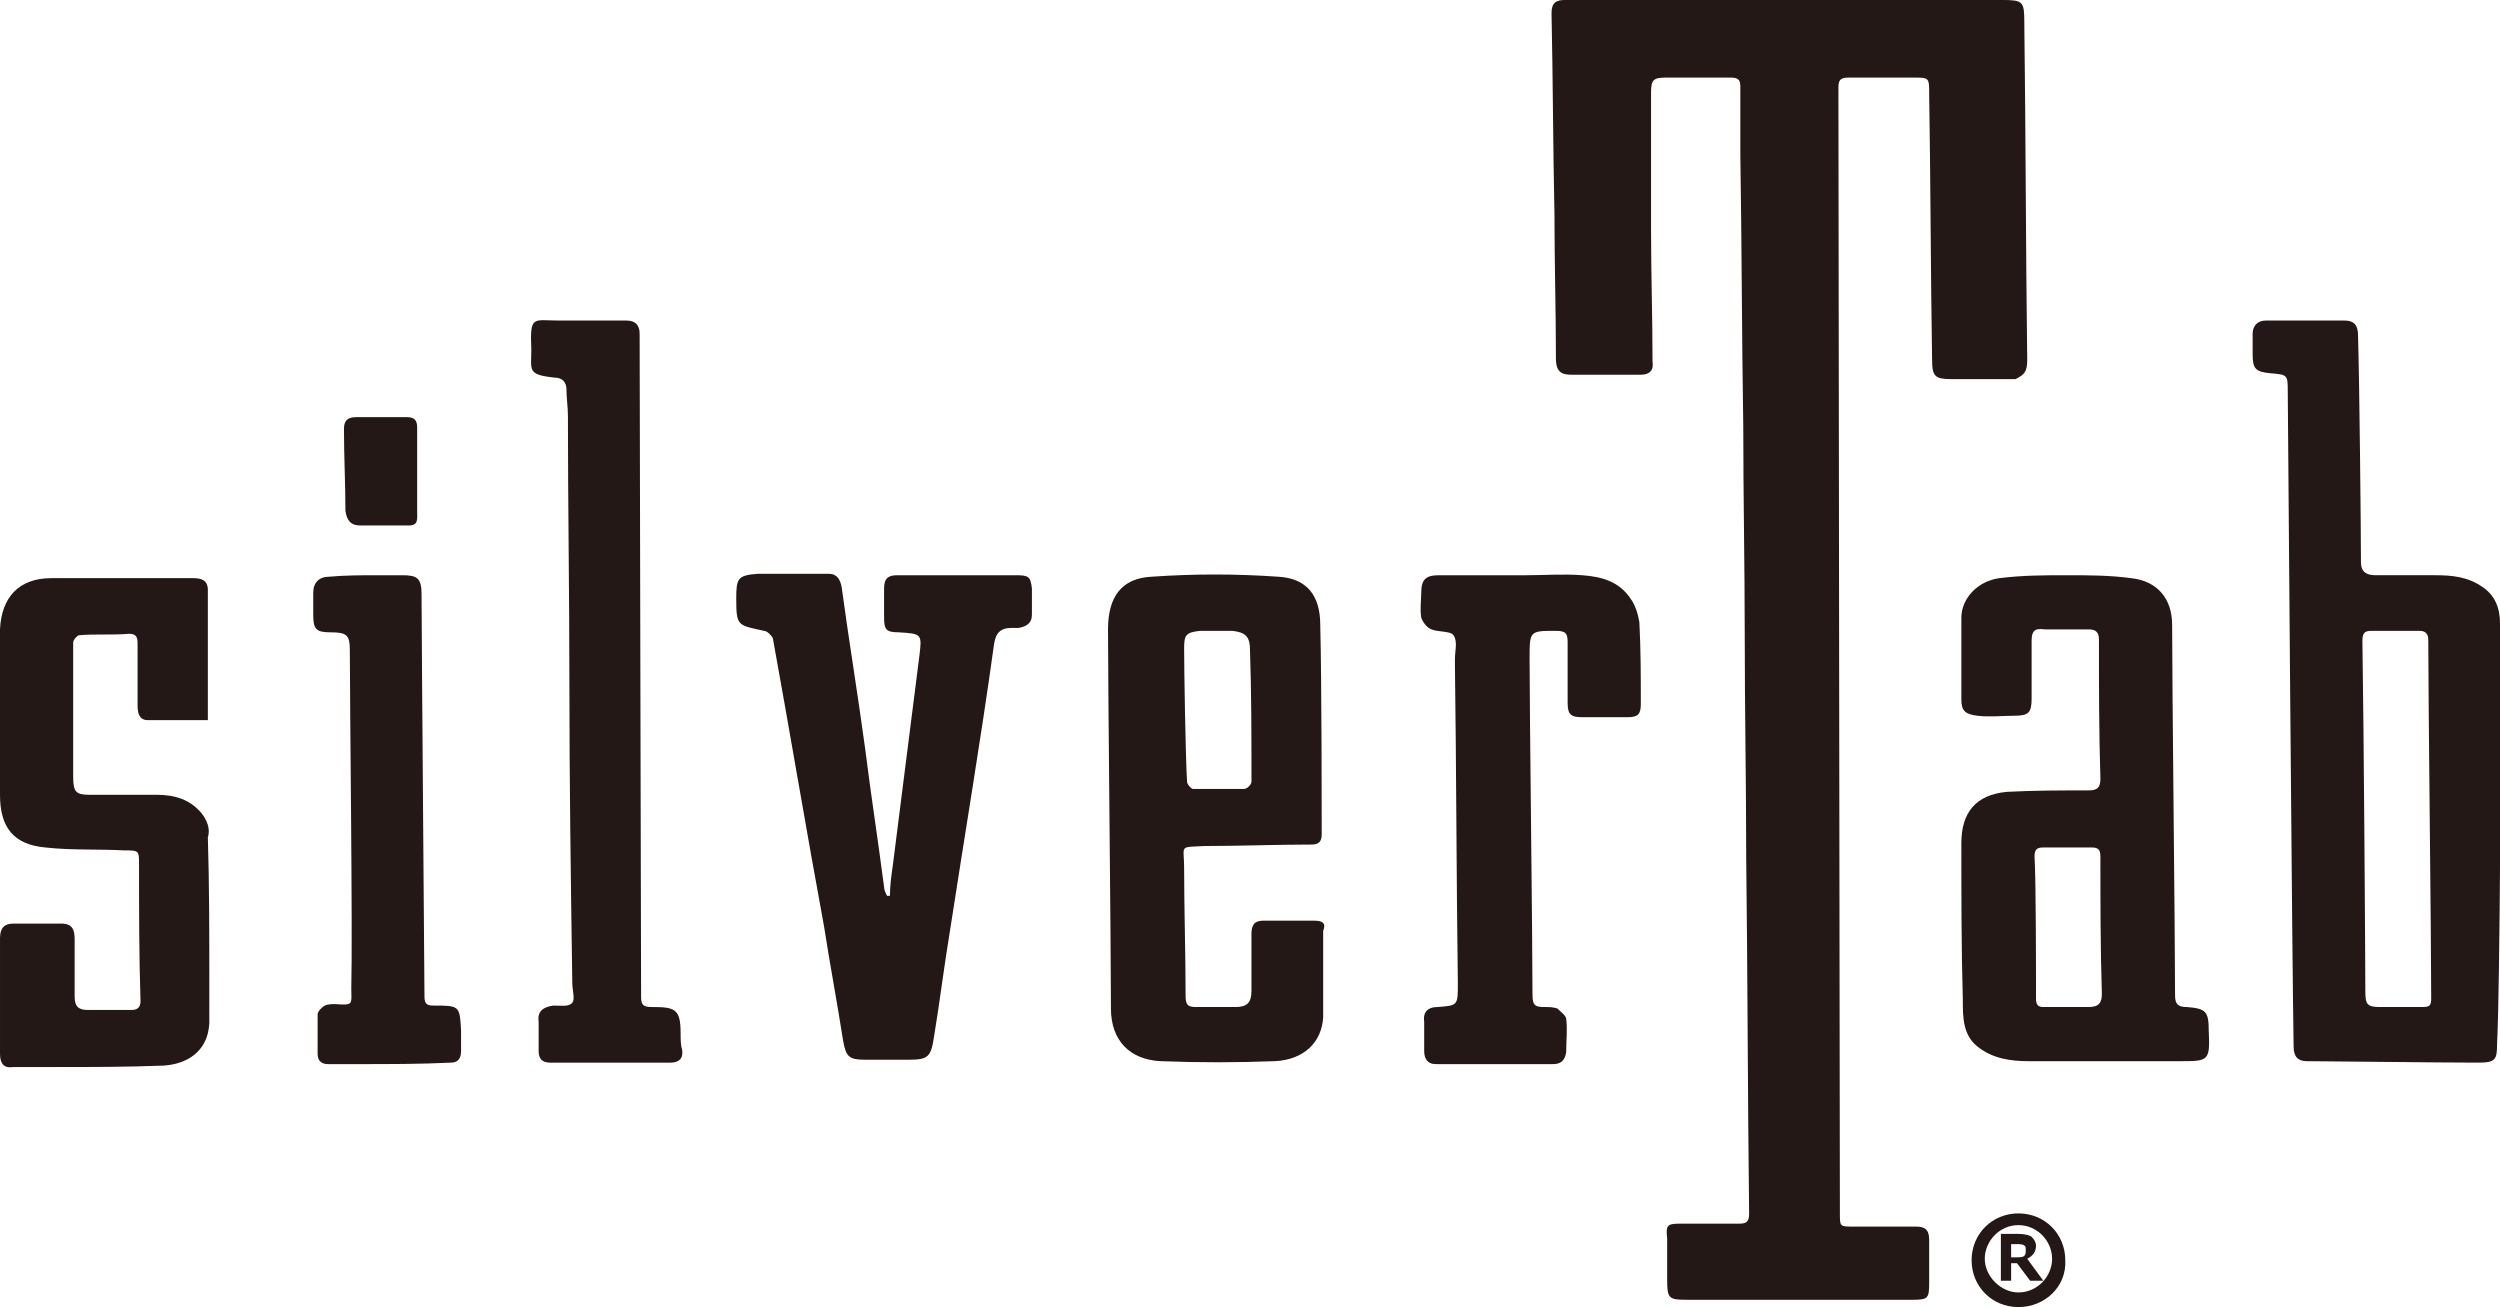
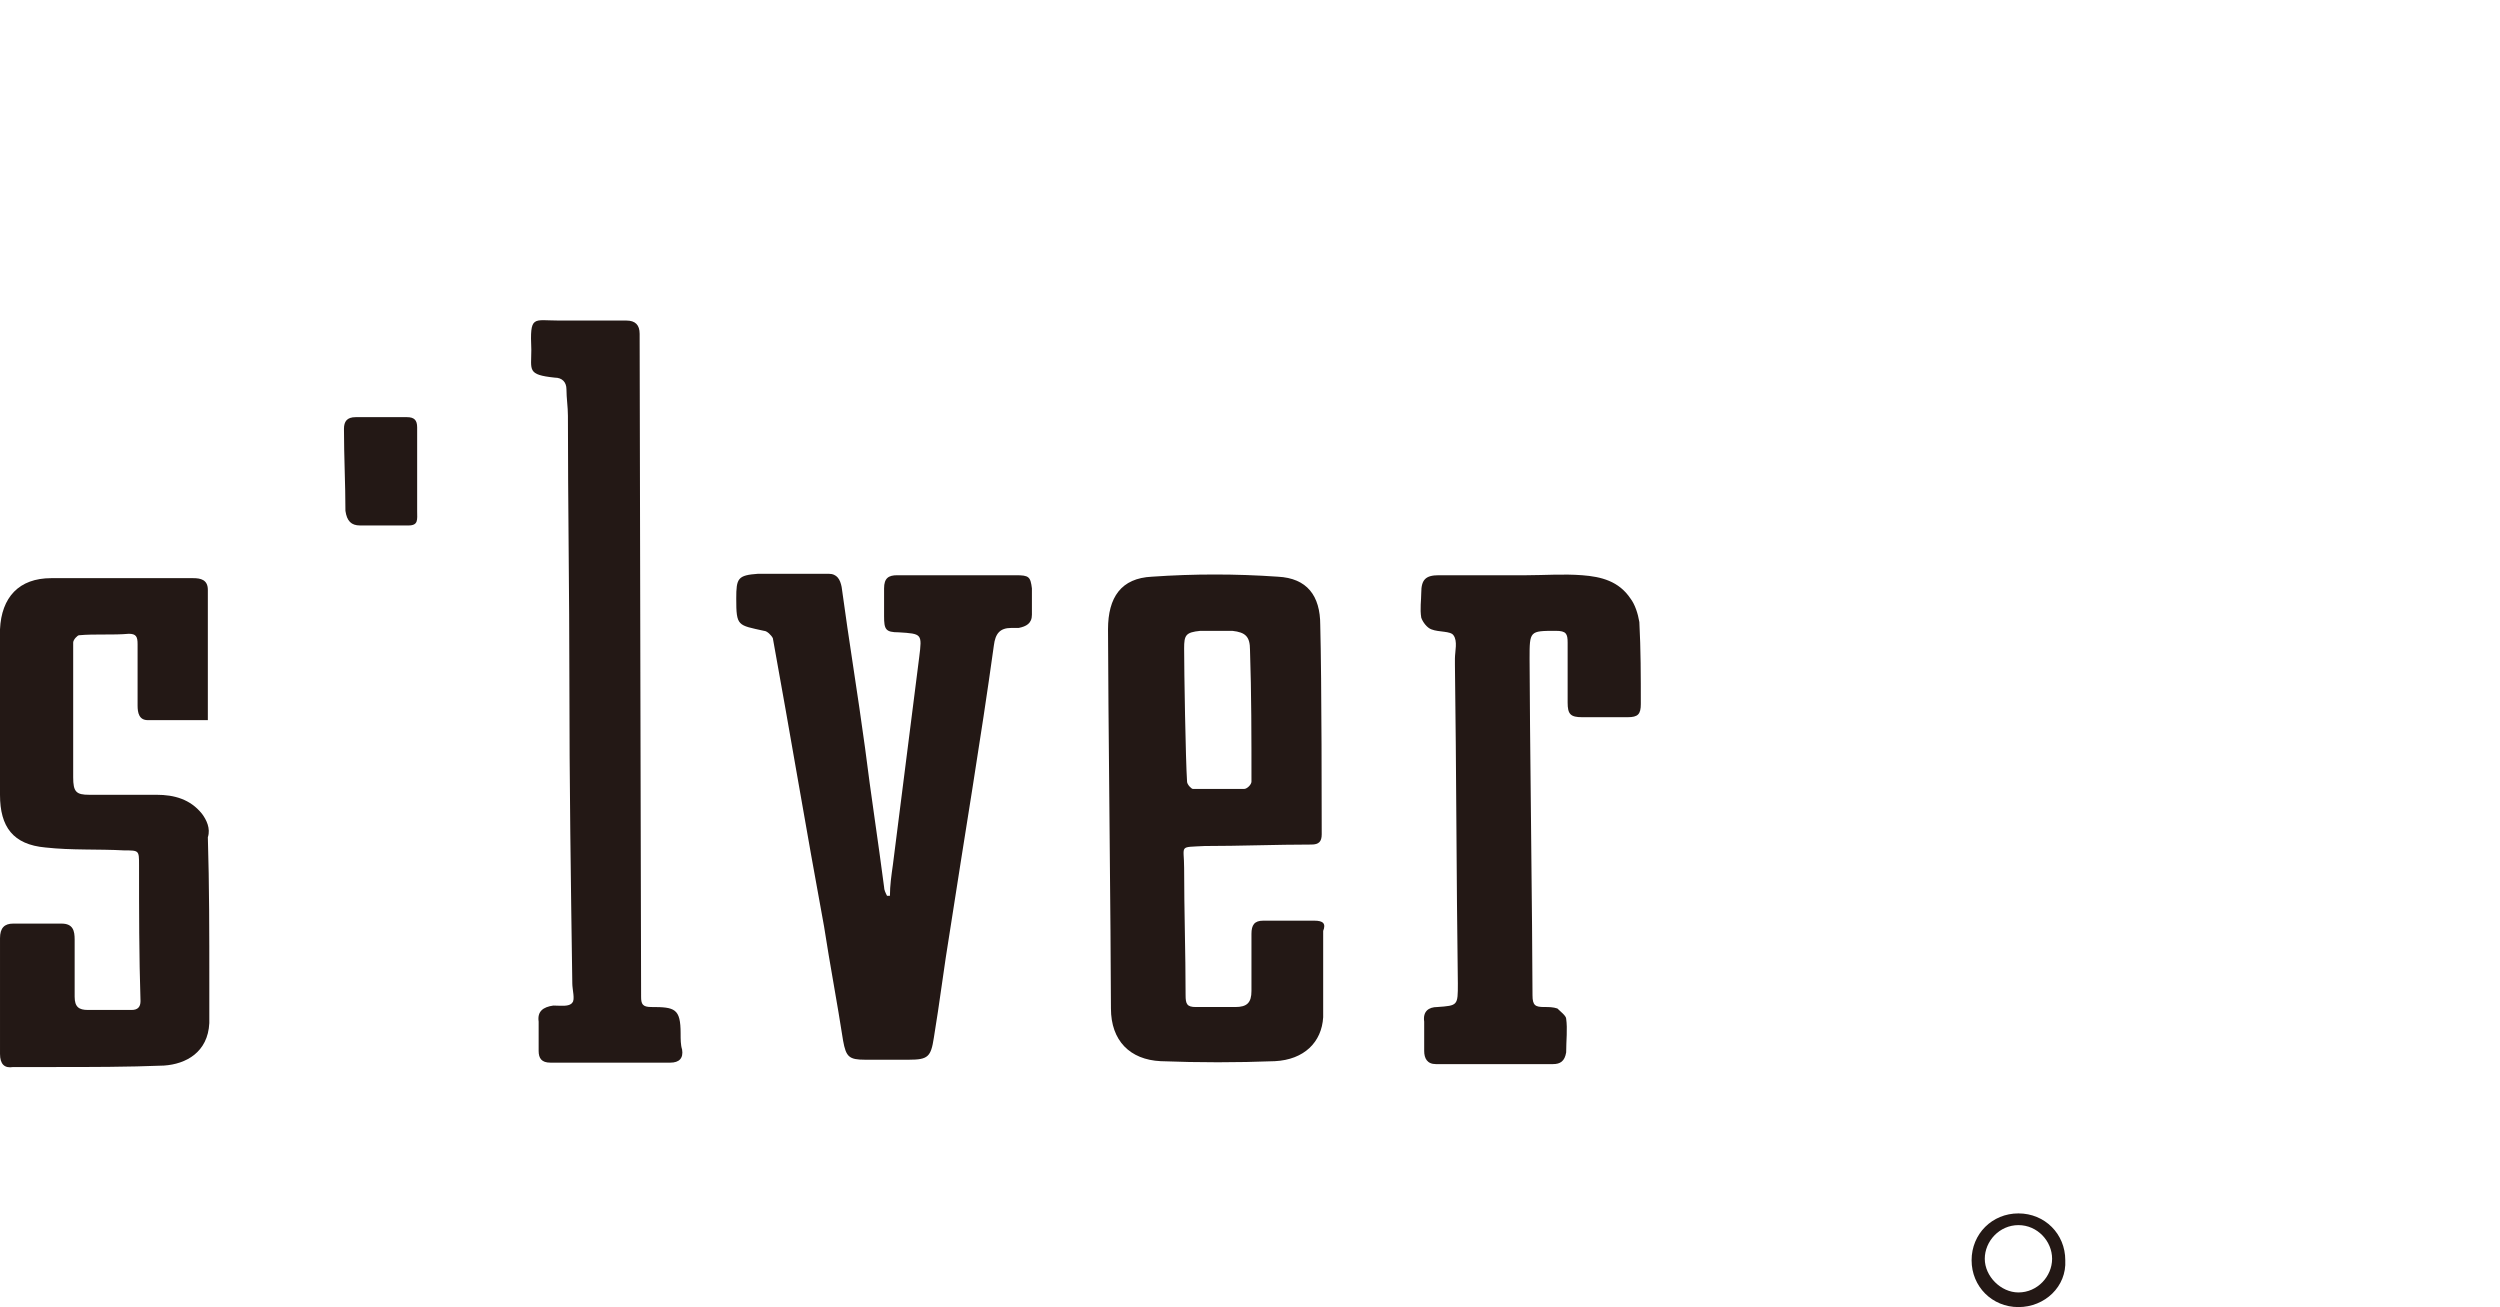
<svg xmlns="http://www.w3.org/2000/svg" version="1.1" id="レイヤー_1" x="0px" y="0px" viewBox="0 0 170.8 89.3" style="enable-background:new 0 0 170.8 89.3;" xml:space="preserve">
  <style type="text/css">
	.st0{fill:#231815;}
</style>
  <g>
    <g>
-       <path class="st0" d="M138.5,24.6c-0.1-7.7-0.1-15.4-0.2-23.1c0-1.4-0.1-1.5-1.5-1.5c-3.6,0-7.3,0-10.9,0c-5.1,0-10.3,0-15.4,0    c-1.2,0-2.4,0-3.6,0c-0.6,0-0.9,0.2-0.9,0.9c0.1,4.6,0.1,9.1,0.2,13.7c0,3.3,0.1,6.6,0.1,9.9c0,0.8,0.3,1.1,1,1.1    c1.6,0,3.2,0,4.8,0c0.6,0,0.9-0.3,0.8-0.9c0-3-0.1-6-0.1-9c0-3.1,0-6.3,0-9.4c0-0.9,0.2-1,1.1-1c1.4,0,2.9,0,4.3,0    c0.5,0,0.7,0.1,0.7,0.6c0,1.6,0,3.1,0,4.7c0.1,6.2,0.1,12.4,0.2,18.5c0,4.8,0.1,9.6,0.1,14.3c0,5.1,0.1,10.1,0.1,15.1    c0.1,8.1,0.1,16.2,0.2,24.4c0,0.6-0.2,0.7-0.7,0.7c-1.3,0-2.7,0-4,0c-0.9,0-1,0.1-0.9,1c0,0.9,0,1.8,0,2.8c0,1.3,0.1,1.4,1.3,1.4    c2.7,0,5.3,0,8,0c2.5,0,5,0,7.5,0c1,0,1.1-0.1,1.1-1.1c0-1,0-2,0-3c0-0.7-0.3-0.9-0.9-0.9c-1.3,0-3,0-4.3,0c-0.9,0-0.9,0-0.9-0.9    c0-5.3-0.1-69.3-0.1-76.9c0-0.5,0.1-0.7,0.7-0.7c1.5,0,3,0,4.4,0c1.1,0,1.1,0,1.1,1.1c0.1,6.1,0.1,12.1,0.2,18.2    c0,1.1,0.2,1.3,1.3,1.3c1.5,0,3,0,4.4,0C138.3,25.6,138.5,25.4,138.5,24.6z" />
-       <path class="st0" d="M170.8,42.6c0-1-0.3-1.9-1.2-2.5c-1-0.7-2.1-0.8-3.2-0.8c-1.3,0-2.7,0-4.1,0c-0.6,0-1-0.2-1-0.9    c0-2-0.1-12.3-0.2-15.5c0-0.7-0.3-1-0.9-1c-1.8,0-3.6,0-5.4,0c-0.6,0-0.9,0.4-0.9,0.9c0,0.5,0,1,0,1.4c0,1,0.2,1.2,1.2,1.3    c1.2,0.1,1.2,0.1,1.2,1.3c0,0.1,0.3,39.3,0.4,44.7c0,0.7,0.3,1,0.9,1c1.3,0,9.1,0.1,11.7,0.1c1.2,0,1.3-0.2,1.3-1.3    C170.8,67.6,170.9,48.4,170.8,42.6z M165.5,68.8c-1,0-1.9,0-2.9,0c-0.9,0-1-0.2-1-1.1c0-1.8-0.1-17.7-0.2-23.9    c0-0.5,0.1-0.7,0.6-0.7c1.1,0,2.2,0,3.3,0c0.4,0,0.6,0.2,0.6,0.6c0,4.1,0.2,20.4,0.2,24.5C166.1,68.7,166,68.8,165.5,68.8z" />
-       <path class="st0" d="M149.4,68.8c-0.6,0-0.8-0.2-0.8-0.8c0-4.2-0.2-21.1-0.2-25.3c0-1.8-1-3-2.8-3.2c-1.5-0.2-2.9-0.2-4.4-0.2    c-1.5,0-3,0-4.6,0.2c-1.5,0.2-2.6,1.4-2.6,2.7c0,1.9,0,3.8,0,5.6c0,0.8,0.3,1,1.1,1.1s1.7,0,2.5,0c1,0,1.2-0.2,1.2-1.2    c0-1.3,0-2.6,0-3.9c0-0.7,0.2-0.9,0.9-0.8c1,0,2,0,3,0c0.5,0,0.7,0.2,0.7,0.7c0,3.2,0,6.3,0.1,9.5c0,0.6-0.2,0.8-0.8,0.8    c-1.9,0-3.7,0-5.6,0.1c-2.1,0.2-3.1,1.4-3.1,3.5c0,3.6,0,7.2,0.1,10.7c0,1.2,0,2.4,1,3.2c1,0.8,2.2,1,3.5,1c3.4,0,6.9,0,10.3,0    c2,0,2.1,0,2-2.1C150.9,69.1,150.7,68.9,149.4,68.8z M142.7,68.8c-1,0-2.1,0-3.1,0c-0.4,0-0.5-0.2-0.5-0.6c0-1.6,0-8.1-0.1-9.7    c0-0.5,0.2-0.6,0.6-0.6c1.1,0,2.2,0,3.3,0c0.4,0,0.6,0.1,0.6,0.6c0,3.1,0,6.3,0.1,9.4C143.6,68.5,143.4,68.8,142.7,68.8z" />
      <path class="st0" d="M89.8,62.9c-1.2,0-2.3,0-3.5,0c-0.6,0-0.8,0.3-0.8,0.9c0,1.3,0,2.6,0,3.9c0,0.8-0.3,1.1-1.1,1.1    c-0.9,0-1.8,0-2.7,0c-0.6,0-0.7-0.2-0.7-0.8c0-2.9-0.1-5.8-0.1-8.7c0-1.6-0.4-1.4,1.4-1.5c2.4,0,4.9-0.1,7.3-0.1    c0.5,0,0.7-0.2,0.7-0.7c0-1,0-10.6-0.1-14.3c0-2-0.9-3.2-2.9-3.3c-2.9-0.2-5.7-0.2-8.6,0c-2.1,0.1-3,1.4-3,3.6    c0,4.2,0.2,21.5,0.2,25.9c0,2.2,1.3,3.5,3.4,3.6c2.6,0.1,5.2,0.1,7.8,0c2-0.1,3.2-1.3,3.3-3c0-2,0-3.9,0-5.9    C90.6,63.1,90.4,62.9,89.8,62.9z M80.9,44.3c0-0.9,0.1-1.1,1.1-1.2c0.7,0,1.4,0,2.2,0c0.9,0.1,1.2,0.4,1.2,1.3c0.1,3,0.1,6,0.1,9    c0,0.2-0.3,0.5-0.5,0.5c-1.2,0-2.4,0-3.5,0c-0.1,0-0.4-0.3-0.4-0.5C81,51.9,80.9,45.8,80.9,44.3z" />
      <path class="st0" d="M69.4,39.3c-0.6,0-1.2,0-1.7,0c-2.1,0-4.3,0-6.4,0c-0.6,0-0.9,0.2-0.9,0.9c0,0.6,0,1.3,0,1.9    c0,0.9,0.1,1.1,1,1.1c1.6,0.1,1.6,0.1,1.4,1.7c-0.6,4.7-1.2,9.5-1.8,14.2c-0.1,0.7-0.2,1.4-0.2,2.1c-0.1,0-0.1,0-0.2,0    c-0.1-0.2-0.2-0.4-0.2-0.6c-0.4-3.1-0.9-6.3-1.3-9.5c-0.5-3.7-1.1-7.3-1.6-11c-0.1-0.5-0.3-0.9-0.9-0.9c-1.6,0-3.2,0-4.8,0    c-1.4,0.1-1.5,0.3-1.5,1.7c0,1.9,0.1,1.8,1.9,2.2c0.2,0,0.5,0.3,0.6,0.5c1.2,6.6,2.3,13.2,3.5,19.7c0.4,2.6,0.9,5.2,1.3,7.8    c0.2,1.1,0.4,1.3,1.5,1.3c1,0,2,0,3,0c1.3,0,1.5-0.2,1.7-1.5c0.4-2.4,0.7-4.9,1.1-7.3c1-6.5,2.1-13,3-19.5    c0.1-0.8,0.4-1.2,1.2-1.2c0.2,0,0.3,0,0.5,0c0.5-0.1,0.9-0.3,0.9-0.9c0-0.6,0-1.2,0-1.8C70.4,39.4,70.3,39.3,69.4,39.3z" />
      <path class="st0" d="M13.8,55.6c-0.8-1-1.9-1.3-3.1-1.3c-1.5,0-3,0-4.6,0c-0.9,0-1.1-0.2-1.1-1.2c0-1.2,0-2.4,0-3.6    c0-1.9,0-3.7,0-5.6c0-0.2,0.3-0.5,0.4-0.5c1.1-0.1,2.3,0,3.4-0.1c0.5,0,0.6,0.2,0.6,0.7c0,1.4,0,2.8,0,4.2c0,0.5,0.1,1,0.7,1    c1.4,0,2.8,0,4.1,0c0-3,0-6,0-8.9c0-0.7-0.5-0.8-1-0.8c-3.2,0-6.5,0-9.7,0c-2.2,0-3.4,1.3-3.5,3.5c0,3.8,0,7.5,0,11.3    c0,2.2,0.9,3.4,3.1,3.6c1.8,0.2,3.6,0.1,5.4,0.2c1,0,1,0,1,1c0,3.1,0,6.2,0.1,9.3C9.6,68.8,9.4,69,9,69c-1,0-2,0-3,0    c-0.6,0-0.9-0.2-0.9-0.9c0-1.3,0-2.6,0-3.9c0-0.6-0.1-1.1-0.9-1.1c-1.1,0-2.2,0-3.3,0c-0.6,0-0.9,0.3-0.9,1c0,2.6,0,5.2,0,7.9    c0,0.7,0.3,1,0.9,0.9c0.9,0,1.8,0,2.8,0c2.5,0,5,0,7.5-0.1c1.5-0.1,3-0.9,3.1-2.9c0-0.9,0-1.9,0-2.8c0-3.3,0-6.6-0.1-9.9    C14.4,56.6,14.1,56,13.8,55.6z" />
      <path class="st0" d="M46.5,70.6c0-1.7-0.4-1.8-2-1.8c-0.6,0-0.7-0.2-0.7-0.7c0-2.4-0.1-41.5-0.1-45.3c0-0.6-0.3-0.9-0.9-0.9    c-1.5,0-3,0-4.6,0c-1.8,0-2-0.4-1.9,2c0,1.4-0.3,1.7,1.6,1.9c0.5,0,0.8,0.3,0.8,0.8c0,0.6,0.1,1.2,0.1,1.8c0,6,0.1,12.1,0.1,18.1    c0,6.9,0.1,13.8,0.2,20.7c0,0.4,0.2,1.1,0,1.3c-0.2,0.3-0.8,0.2-1.3,0.2c-0.7,0.1-1.1,0.4-1,1.1c0,0.6,0,1.3,0,2    c0,0.5,0.2,0.8,0.8,0.8c2.7,0,5.5,0,8.2,0c0.6,0,0.9-0.3,0.8-0.9C46.5,71.4,46.5,71,46.5,70.6z" />
      <path class="st0" d="M111.4,40.9c-0.8-1.2-2-1.5-3.3-1.6c-1.3-0.1-2.6,0-3.8,0c-2,0-4,0-6,0c-0.9,0-1.2,0.3-1.2,1.2    c0,0.5-0.1,1.1,0,1.7c0.1,0.3,0.4,0.7,0.7,0.8c0.5,0.2,1.3,0.1,1.5,0.4c0.3,0.4,0.1,1.1,0.1,1.6c0,0.1,0,0.2,0,0.4    c0.1,7.3,0.1,14.5,0.2,21.8c0,1.5,0,1.5-1.4,1.6c-0.6,0-1,0.3-0.9,1c0,0.6,0,1.3,0,2c0,0.5,0.2,0.9,0.8,0.9c1,0,2.1,0,3.1,0    c1.6,0,3.3,0,4.9,0c0.5,0,0.8-0.2,0.9-0.8c0-0.8,0.1-1.6,0-2.3c0-0.2-0.4-0.5-0.6-0.7c-0.3-0.1-0.6-0.1-0.9-0.1    c-0.6,0-0.8-0.1-0.8-0.8c0-4-0.2-19.4-0.2-23c0-1.9,0-1.9,1.8-1.9c0.7,0,0.8,0.2,0.8,0.8c0,1.3,0,2.7,0,4.1c0,0.8,0.2,1,1,1    c1,0,2.1,0,3.1,0c0.7,0,0.9-0.2,0.9-0.9c0-1.9,0-3.7-0.1-5.6C111.9,41.9,111.7,41.3,111.4,40.9z" />
-       <path class="st0" d="M29.6,68.7c-0.4,0-0.6-0.1-0.6-0.6c0-0.7-0.2-25.4-0.2-27.5c0-1.1-0.3-1.3-1.3-1.3c-0.5,0-1.1,0-1.7,0    c-1.1,0-2.2,0-3.3,0.1c-0.7,0-1.1,0.4-1.1,1.1c0,0.5,0,1,0,1.5c0,1,0.2,1.2,1.2,1.2c1.1,0,1.3,0.2,1.3,1.2    c0,3.9,0.2,19.3,0.1,23.1c0,1.1,0.2,1.2-1.1,1.1c-0.2,0-0.5,0-0.7,0.1c-0.2,0.1-0.5,0.4-0.5,0.6c0,0.9,0,1.8,0,2.7    c0,0.5,0.3,0.7,0.7,0.7c0.7,0,1.4,0,2.1,0c2.1,0,4.2,0,6.3-0.1c0.5,0,0.7-0.3,0.7-0.8c0-0.5,0-1,0-1.4    C31.4,68.7,31.4,68.7,29.6,68.7z" />
      <path class="st0" d="M24.6,35.9c1.1,0,2.2,0,3.3,0c0.7,0,0.6-0.4,0.6-1c0-0.9,0-2.7,0-2.7c0-1,0-2,0-3c0-0.5-0.2-0.7-0.7-0.7    c-1.2,0-2.3,0-3.5,0c-0.6,0-0.8,0.3-0.8,0.8c0,1.9,0.1,3.8,0.1,5.6C23.7,35.6,24,35.9,24.6,35.9z" />
    </g>
    <g>
      <path class="st0" d="M137.9,89.3c-1.8,0-3.2-1.4-3.2-3.2c0-1.8,1.4-3.2,3.2-3.2c1.8,0,3.2,1.4,3.2,3.2    C141.2,87.9,139.7,89.3,137.9,89.3z M137.9,83.7c-1.3,0-2.3,1.1-2.3,2.3s1.1,2.3,2.3,2.3c1.3,0,2.3-1.1,2.3-2.3    S139.2,83.7,137.9,83.7z" />
      <g>
-         <path class="st0" d="M139.6,87.5h-0.9l-0.9-1.2h-0.4v1.2h-0.7v-3.2h1.2c0.4,0,0.8,0.1,0.9,0.2c0.2,0.2,0.3,0.4,0.3,0.6     c0,0.4-0.2,0.7-0.6,0.9L139.6,87.5z M137.4,84.9v1h0.3c0.3,0,0.5,0,0.6-0.1c0.1-0.1,0.1-0.2,0.1-0.4c0-0.1,0-0.3-0.1-0.3     c-0.1-0.1-0.3-0.1-0.5-0.1H137.4z" />
-       </g>
+         </g>
    </g>
  </g>
</svg>